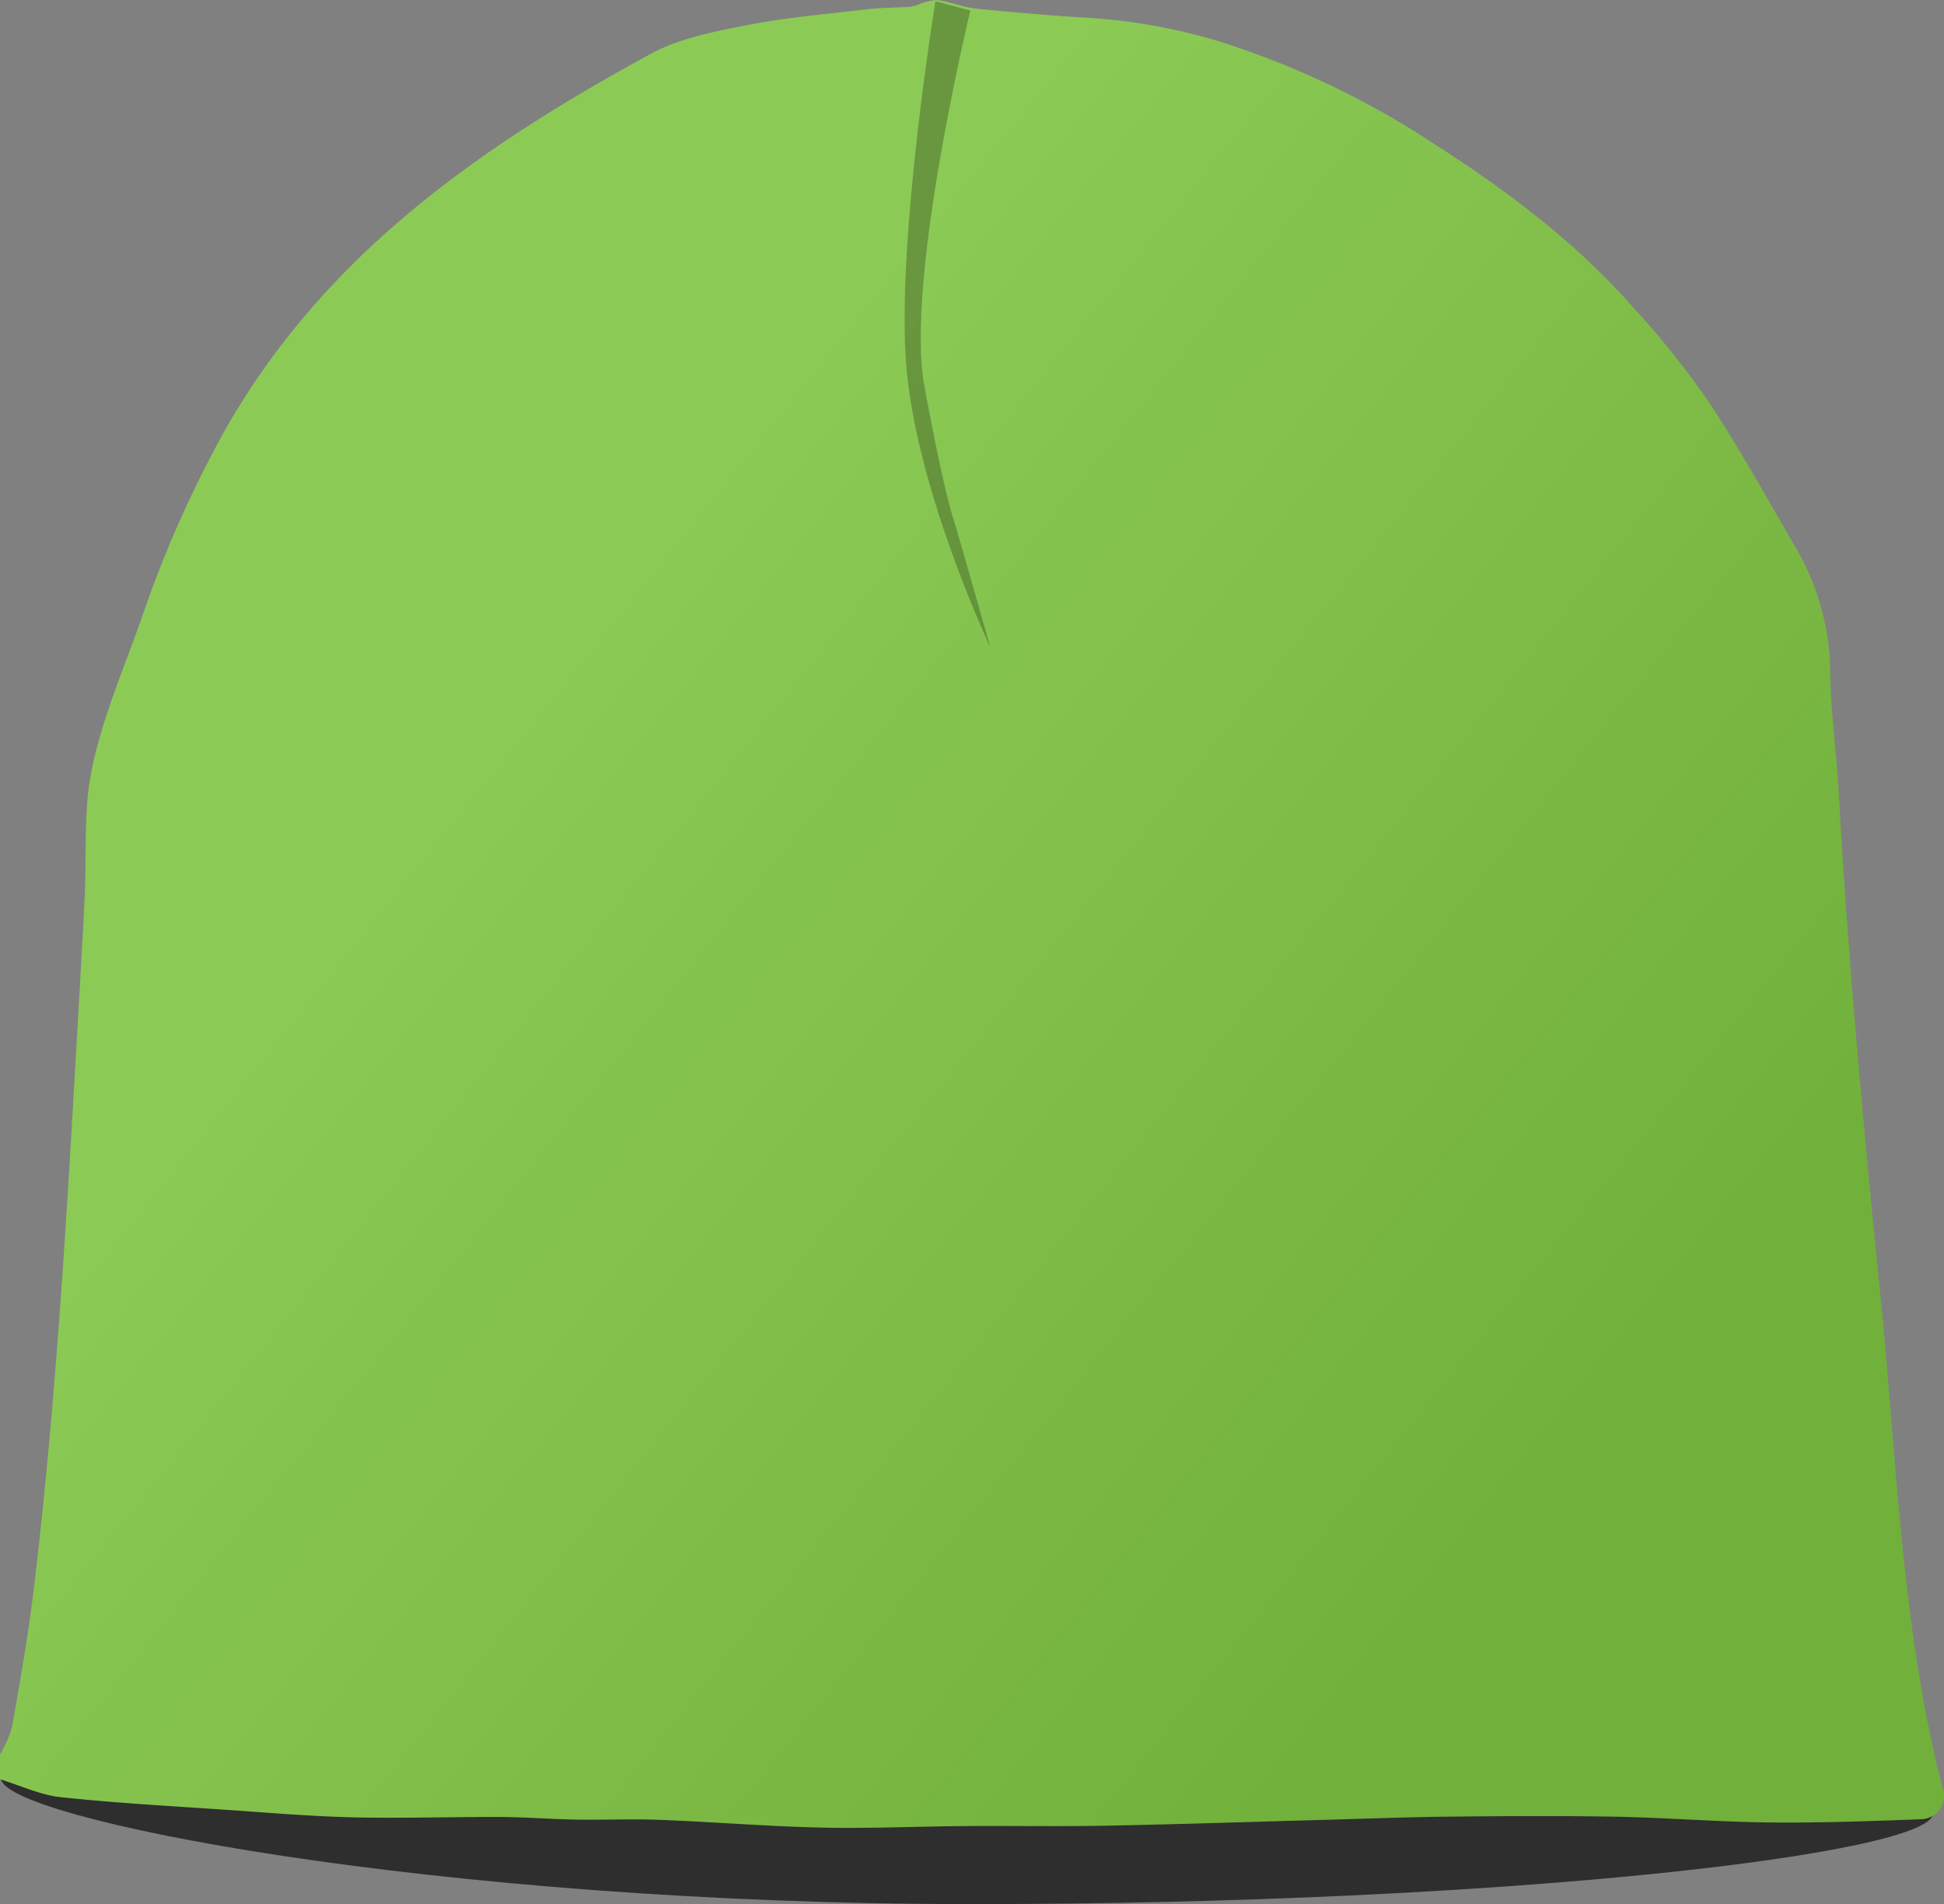
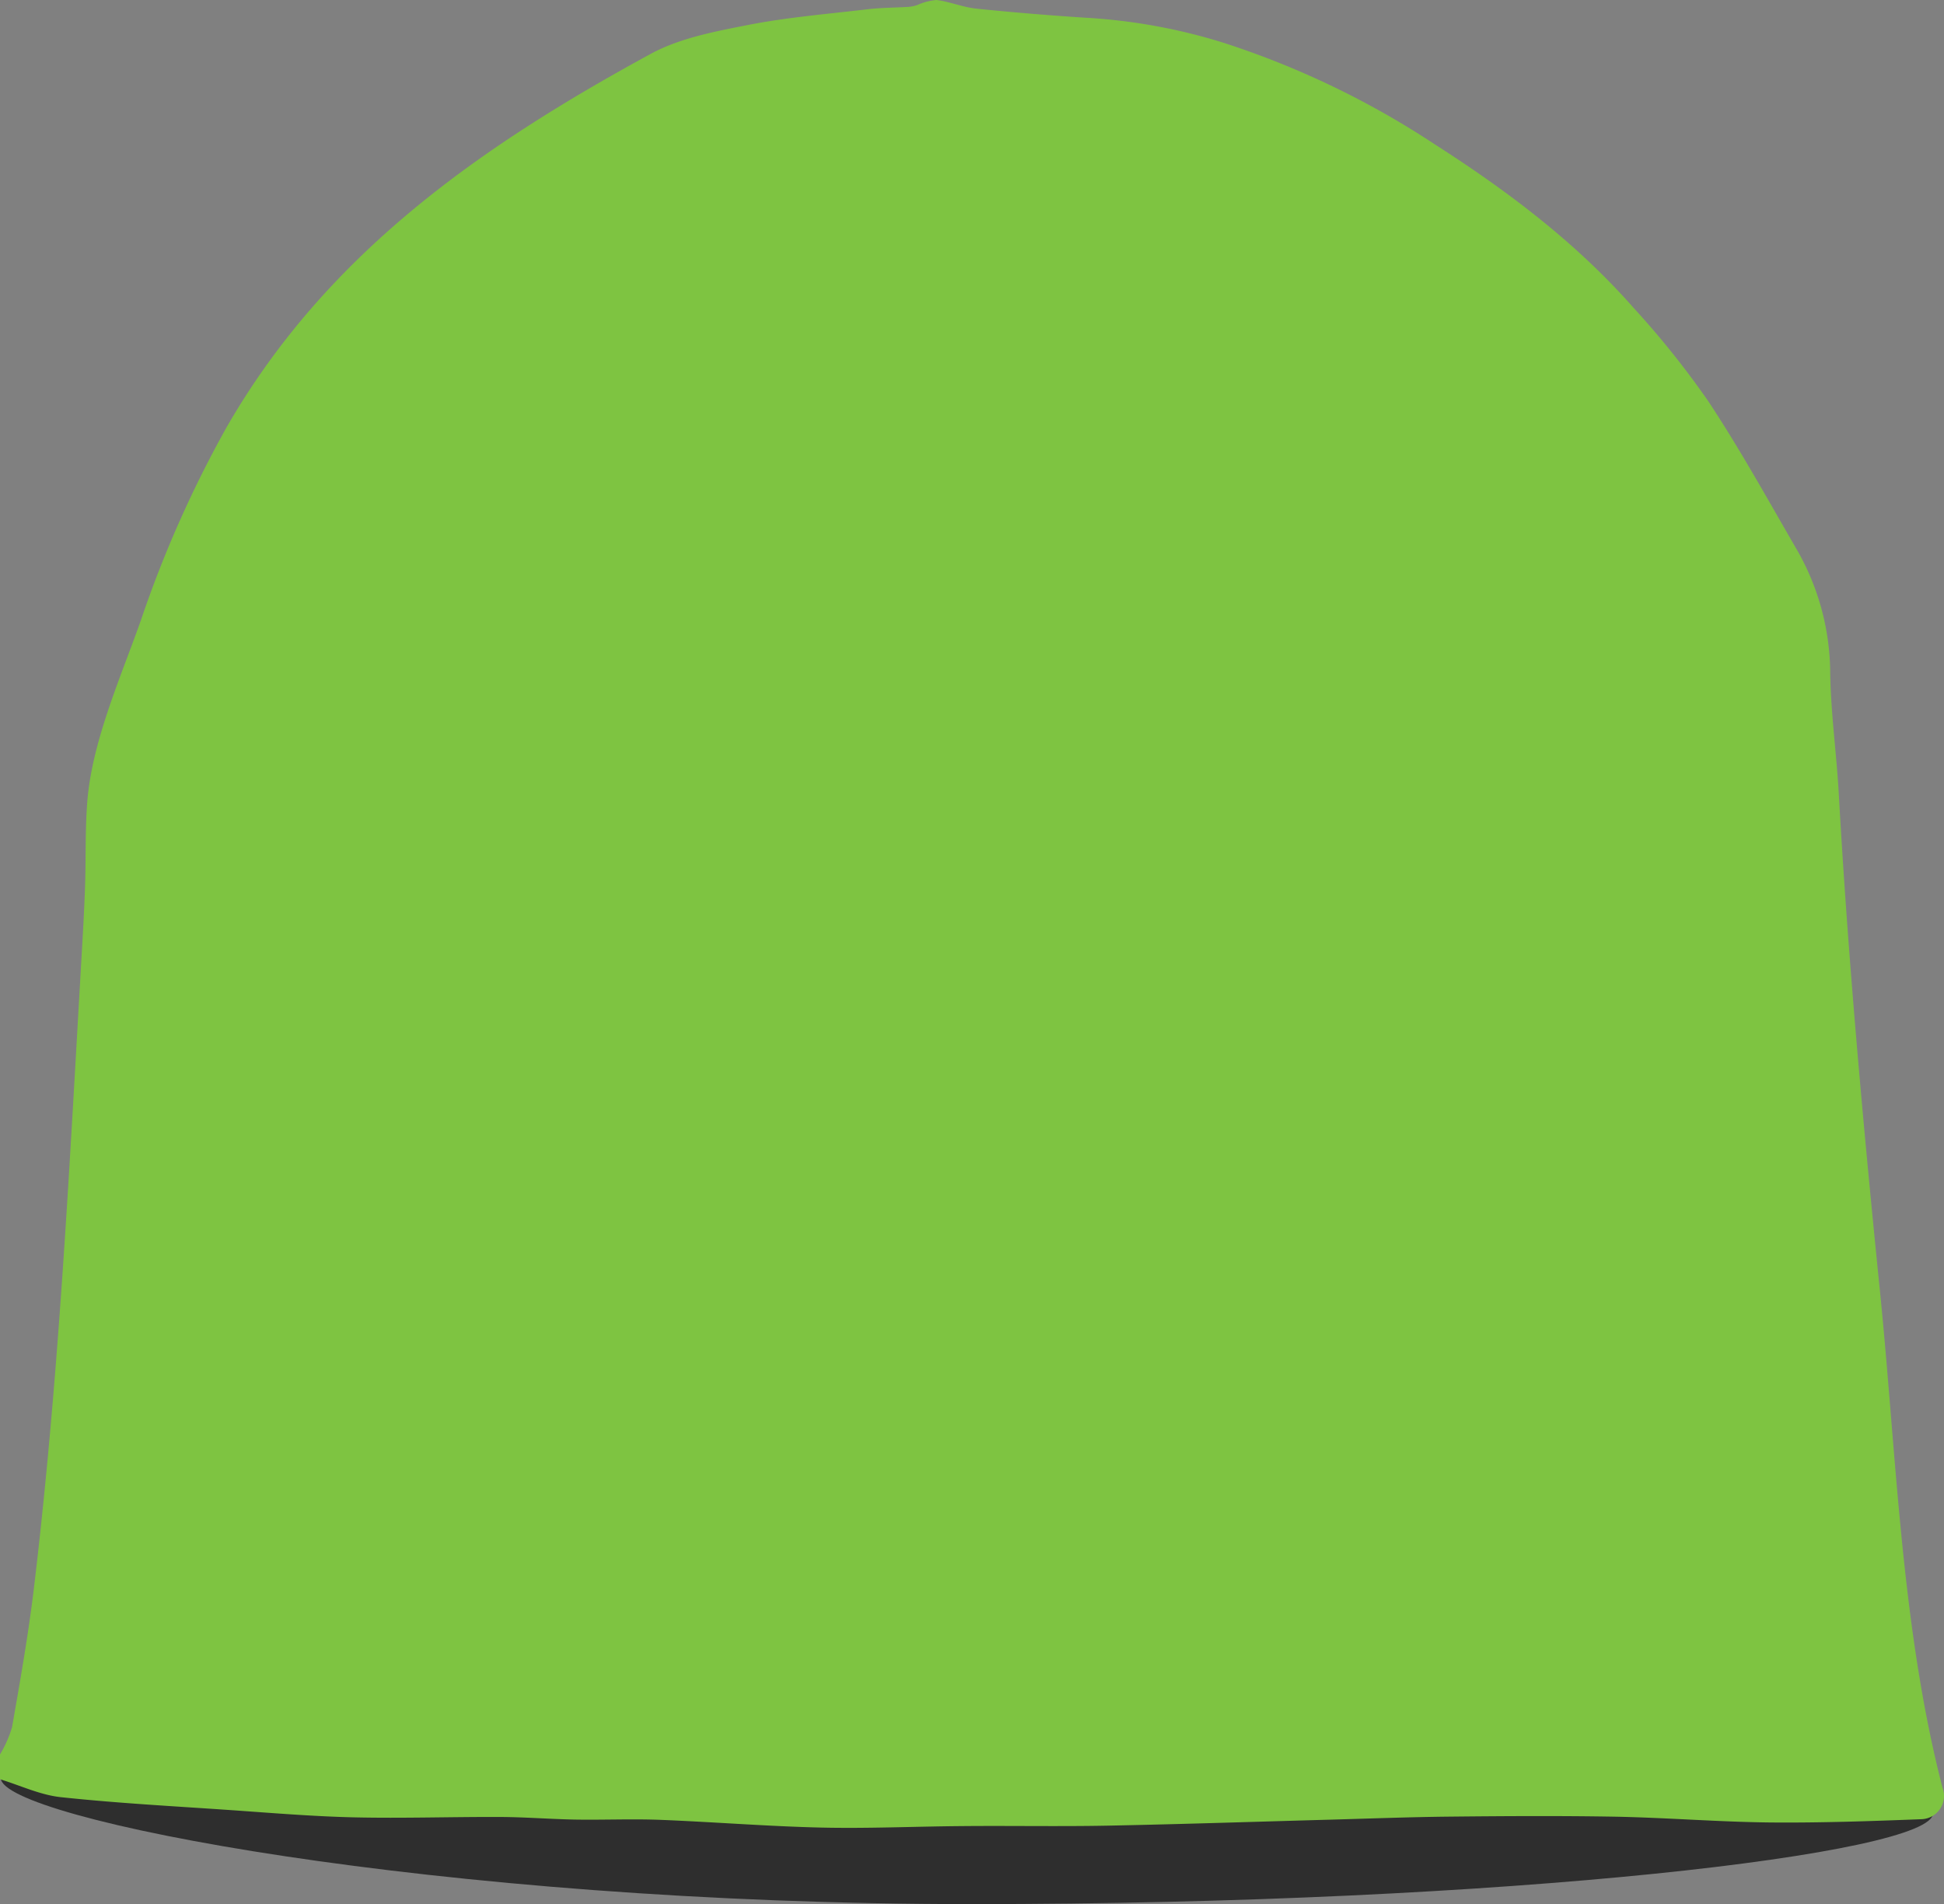
<svg xmlns="http://www.w3.org/2000/svg" width="200.049" height="195.979" viewBox="0 0 200.049 195.979">
  <rect x="0" y="0" width="200.049" height="195.979" fill="#808080" stroke="none" />
  <defs>
    <linearGradient id="linear-gradient" x1="0.221" y1="0.451" x2="0.778" y2="0.866" gradientUnits="objectBoundingBox">
      <stop offset="0" stop-color="#fff" stop-opacity="0.11" />
      <stop offset="1" stop-opacity="0.102" />
    </linearGradient>
  </defs>
  <g id="Layer_1-2" transform="translate(0 0.008)">
    <path id="Path_25029" data-name="Path 25029" d="M100,0c55.228,0,98.917,1.521,98.917,5.663S155.228,15,100,15,.086,6.183.086,2.04,44.772,0,100,0Z" transform="translate(0 180.971)" fill="#2e2e2e" />
    <path id="Path_22864" data-name="Path 22864" d="M0,183.126V180.57a12.391,12.391,0,0,0,1.236-2.786c.832-4.749,1.673-9.508,2.248-14.284C6,142.507,7.075,121.35,8.29,100.25c.163-2.891.345-5.782.45-8.673.115-3.006.009-6.031.239-9.037.479-6.242,3.475-12.9,5.543-18.773A118.408,118.408,0,0,1,23.3,44C33.516,26.21,49.272,15.172,66.937,5.55c2.987-1.628,6.577-2.307,9.985-2.977,4.068-.8,8.233-1.139,12.359-1.628C90.679.782,92.1.782,93.5.7a4.339,4.339,0,0,0,.852-.172,6.1,6.1,0,0,1,2.02-.536c1.379.172,2.719.747,4.1.89q5.873.6,11.775.967a58.616,58.616,0,0,1,13.661,2.545,89.055,89.055,0,0,1,21.741,10.454c7.5,4.8,14.59,10.148,20.5,16.878a90.507,90.507,0,0,1,7.658,9.583c3.207,4.854,6.031,9.956,8.951,15a25.7,25.7,0,0,1,3.58,12.78c.048,4.145.632,8.271.873,12.417.948,16.926,2.518,34.272,4.241,51.313s2.182,34.694,6.443,51.169a2.4,2.4,0,0,1-2.182,3.245c-5.189.2-10.387.383-15.576.335-5.284-.057-10.559-.488-15.844-.593-5.648-.1-11.306-.067-16.954-.009-4.059.038-8.109.192-12.158.306-7.7.211-15.394.469-23.091.622-5.045.1-10.1,0-15.154.048-4.787.038-9.573.259-14.36.153-5.533-.124-11.067-.575-16.6-.795-2.929-.115-5.868.019-8.8-.029-2.585-.048-5.169-.259-7.754-.268-5.007-.019-10.014.153-15.011.038-4.327-.1-8.654-.469-12.972-.766-5.735-.392-11.478-.7-17.194-1.312-2.116-.23-4.145-1.2-6.223-1.838Z" fill="#7ec441" />
-     <path id="Path_22864-2" data-name="Path 22864" d="M0,183.126V180.57a12.391,12.391,0,0,0,1.236-2.786c.832-4.749,1.673-9.508,2.248-14.284C6,142.507,7.075,121.35,8.29,100.25c.163-2.891.345-5.782.45-8.673.115-3.006.009-6.031.239-9.037.479-6.242,3.475-12.9,5.543-18.773A118.408,118.408,0,0,1,23.3,44C33.516,26.21,49.272,15.172,66.937,5.55c2.987-1.628,6.577-2.307,9.985-2.977,4.068-.8,8.233-1.139,12.359-1.628C90.679.782,92.1.782,93.5.7a4.339,4.339,0,0,0,.852-.172,6.1,6.1,0,0,1,2.02-.536c1.379.172,2.719.747,4.1.89q5.873.6,11.775.967a58.616,58.616,0,0,1,13.661,2.545,89.055,89.055,0,0,1,21.741,10.454c7.5,4.8,14.59,10.148,20.5,16.878a90.507,90.507,0,0,1,7.658,9.583c3.207,4.854,6.031,9.956,8.951,15a25.7,25.7,0,0,1,3.58,12.78c.048,4.145.632,8.271.873,12.417.948,16.926,2.518,34.272,4.241,51.313s2.182,34.694,6.443,51.169a2.4,2.4,0,0,1-2.182,3.245c-5.189.2-10.387.383-15.576.335-5.284-.057-10.559-.488-15.844-.593-5.648-.1-11.306-.067-16.954-.009-4.059.038-8.109.192-12.158.306-7.7.211-15.394.469-23.091.622-5.045.1-10.1,0-15.154.048-4.787.038-9.573.259-14.36.153-5.533-.124-11.067-.575-16.6-.795-2.929-.115-5.868.019-8.8-.029-2.585-.048-5.169-.259-7.754-.268-5.007-.019-10.014.153-15.011.038-4.327-.1-8.654-.469-12.972-.766-5.735-.392-11.478-.7-17.194-1.312-2.116-.23-4.145-1.2-6.223-1.838Z" fill="url(#linear-gradient)" />
-     <path id="Path_25097" data-name="Path 25097" d="M3.558,66.648S8.239,43.193,7.9,30.1.235,0,.235,0,3.311,12.448,3.453,12.91s1.011,3.3,2.628,14.209S0,65.56,0,65.56Z" transform="translate(102.143 66.6) rotate(178)" fill="rgba(0,0,0,0.25)" />
  </g>
</svg>